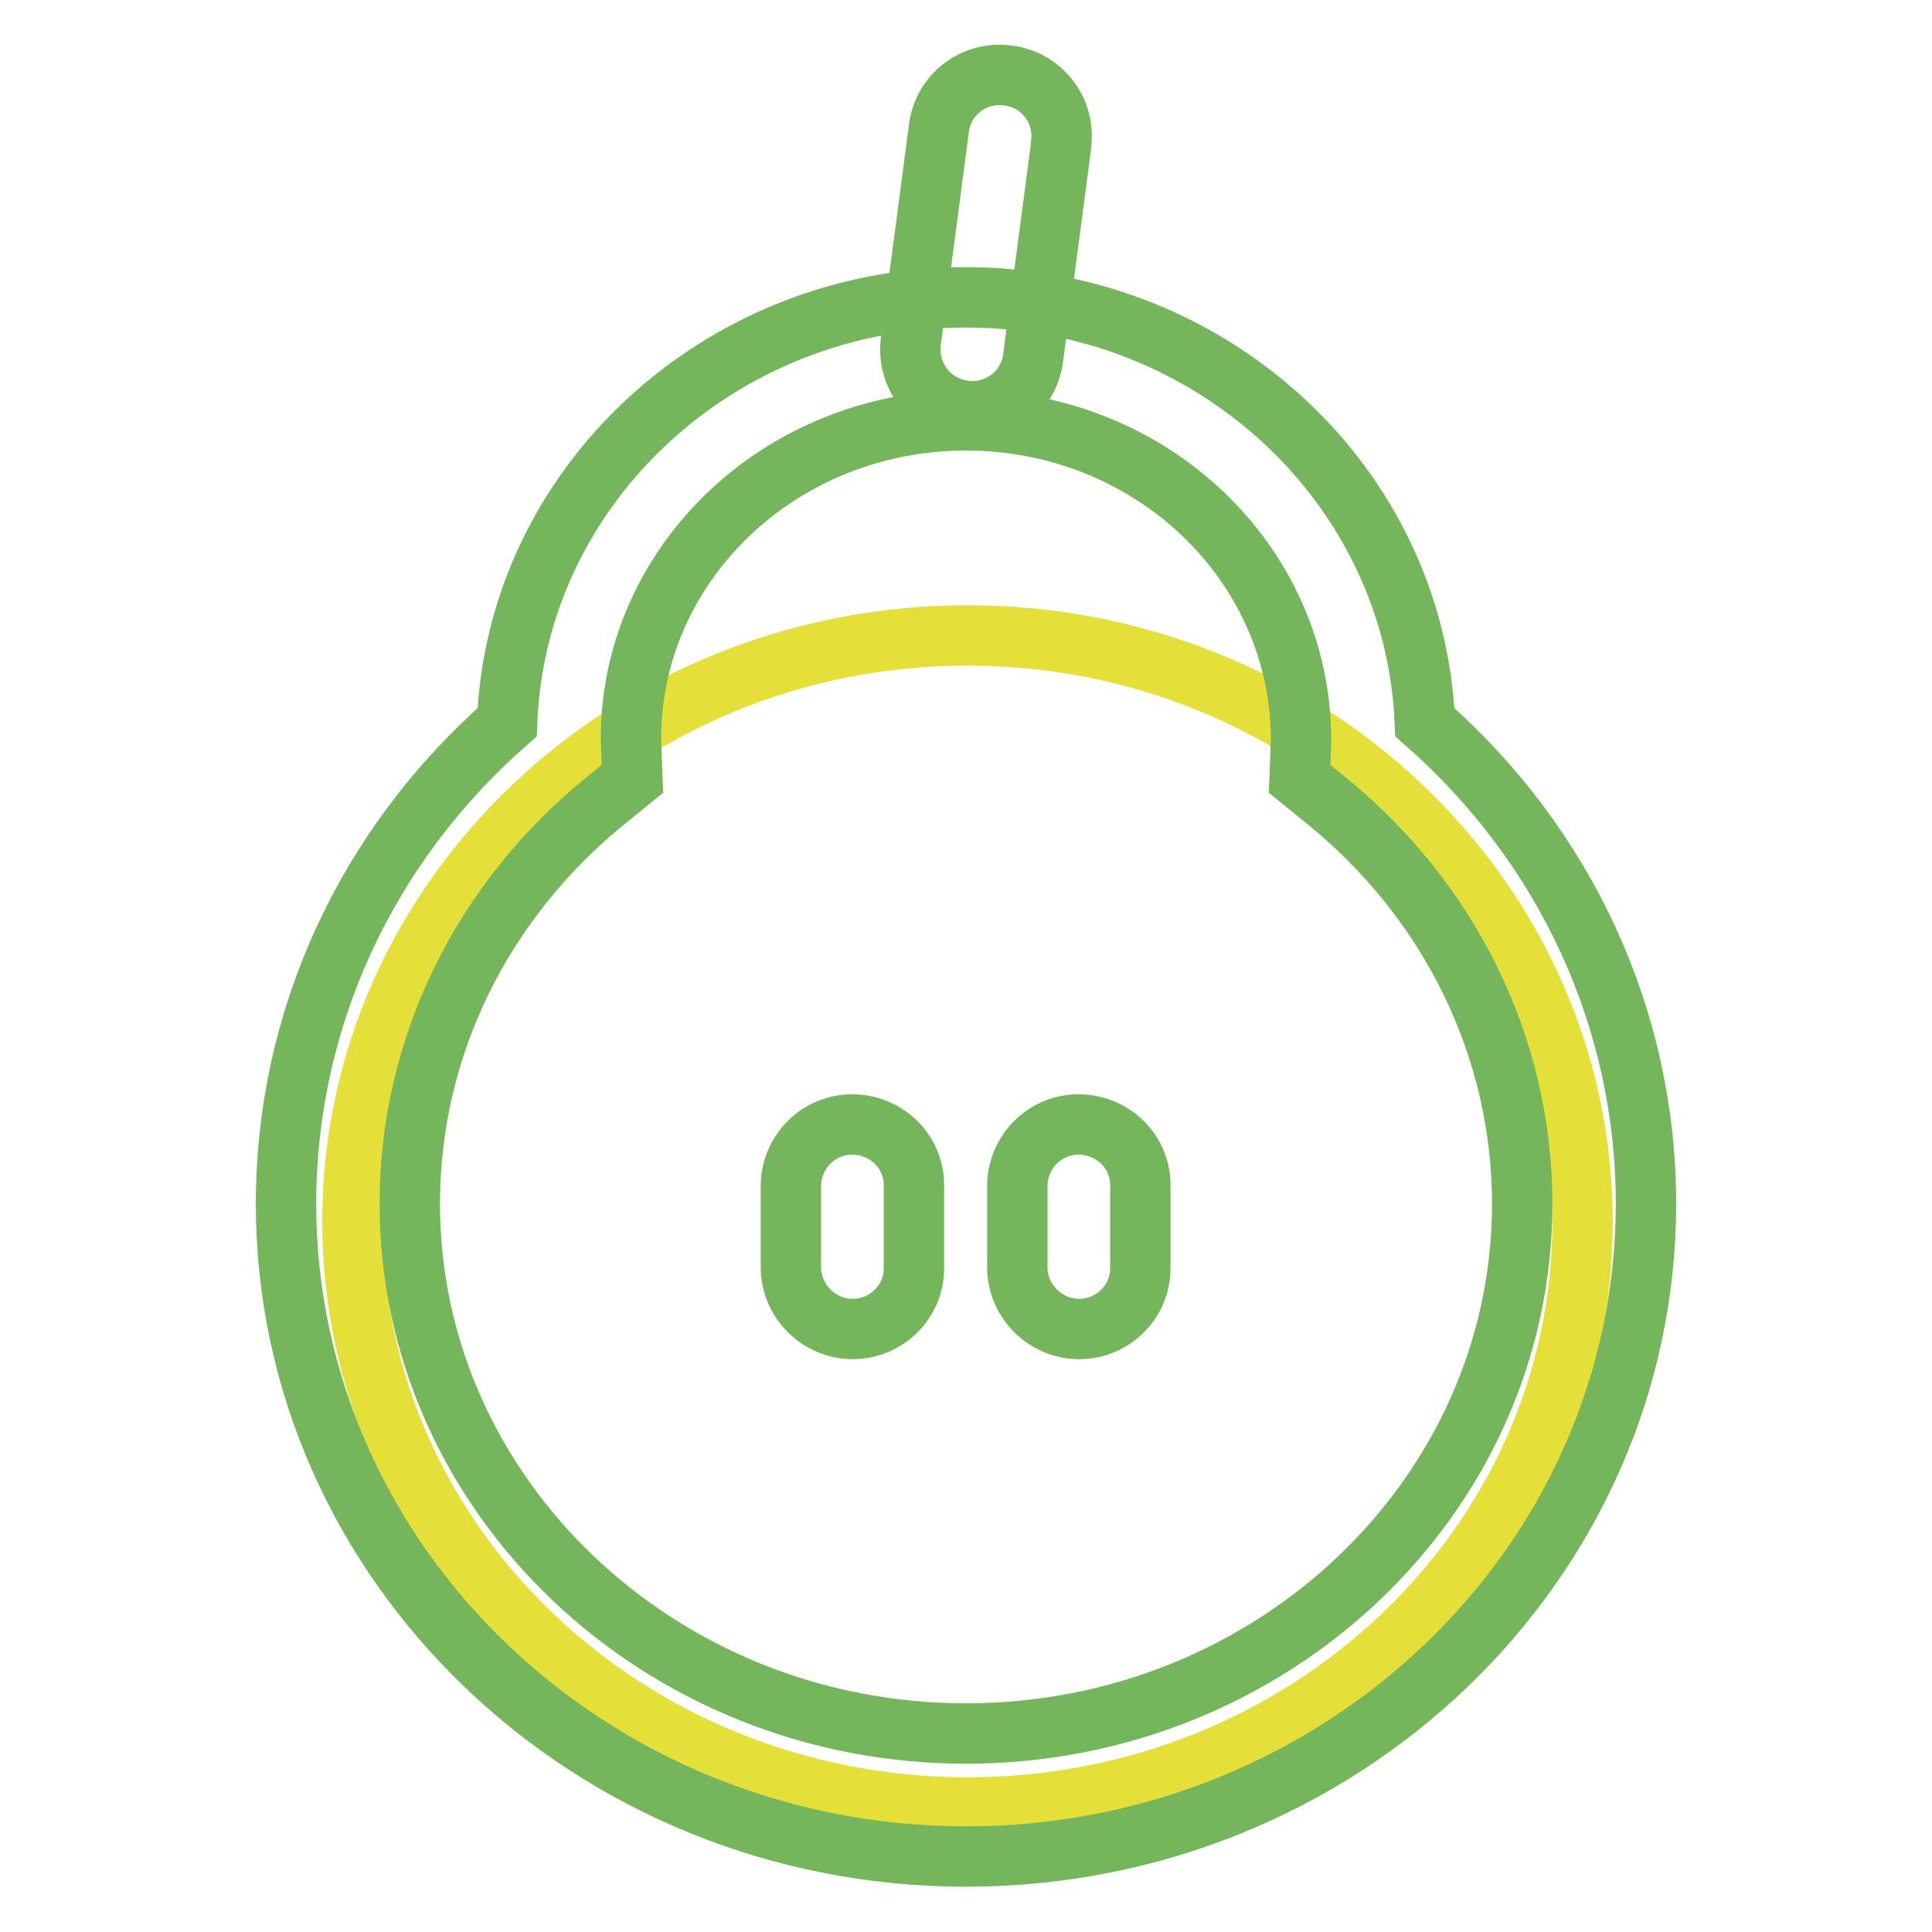
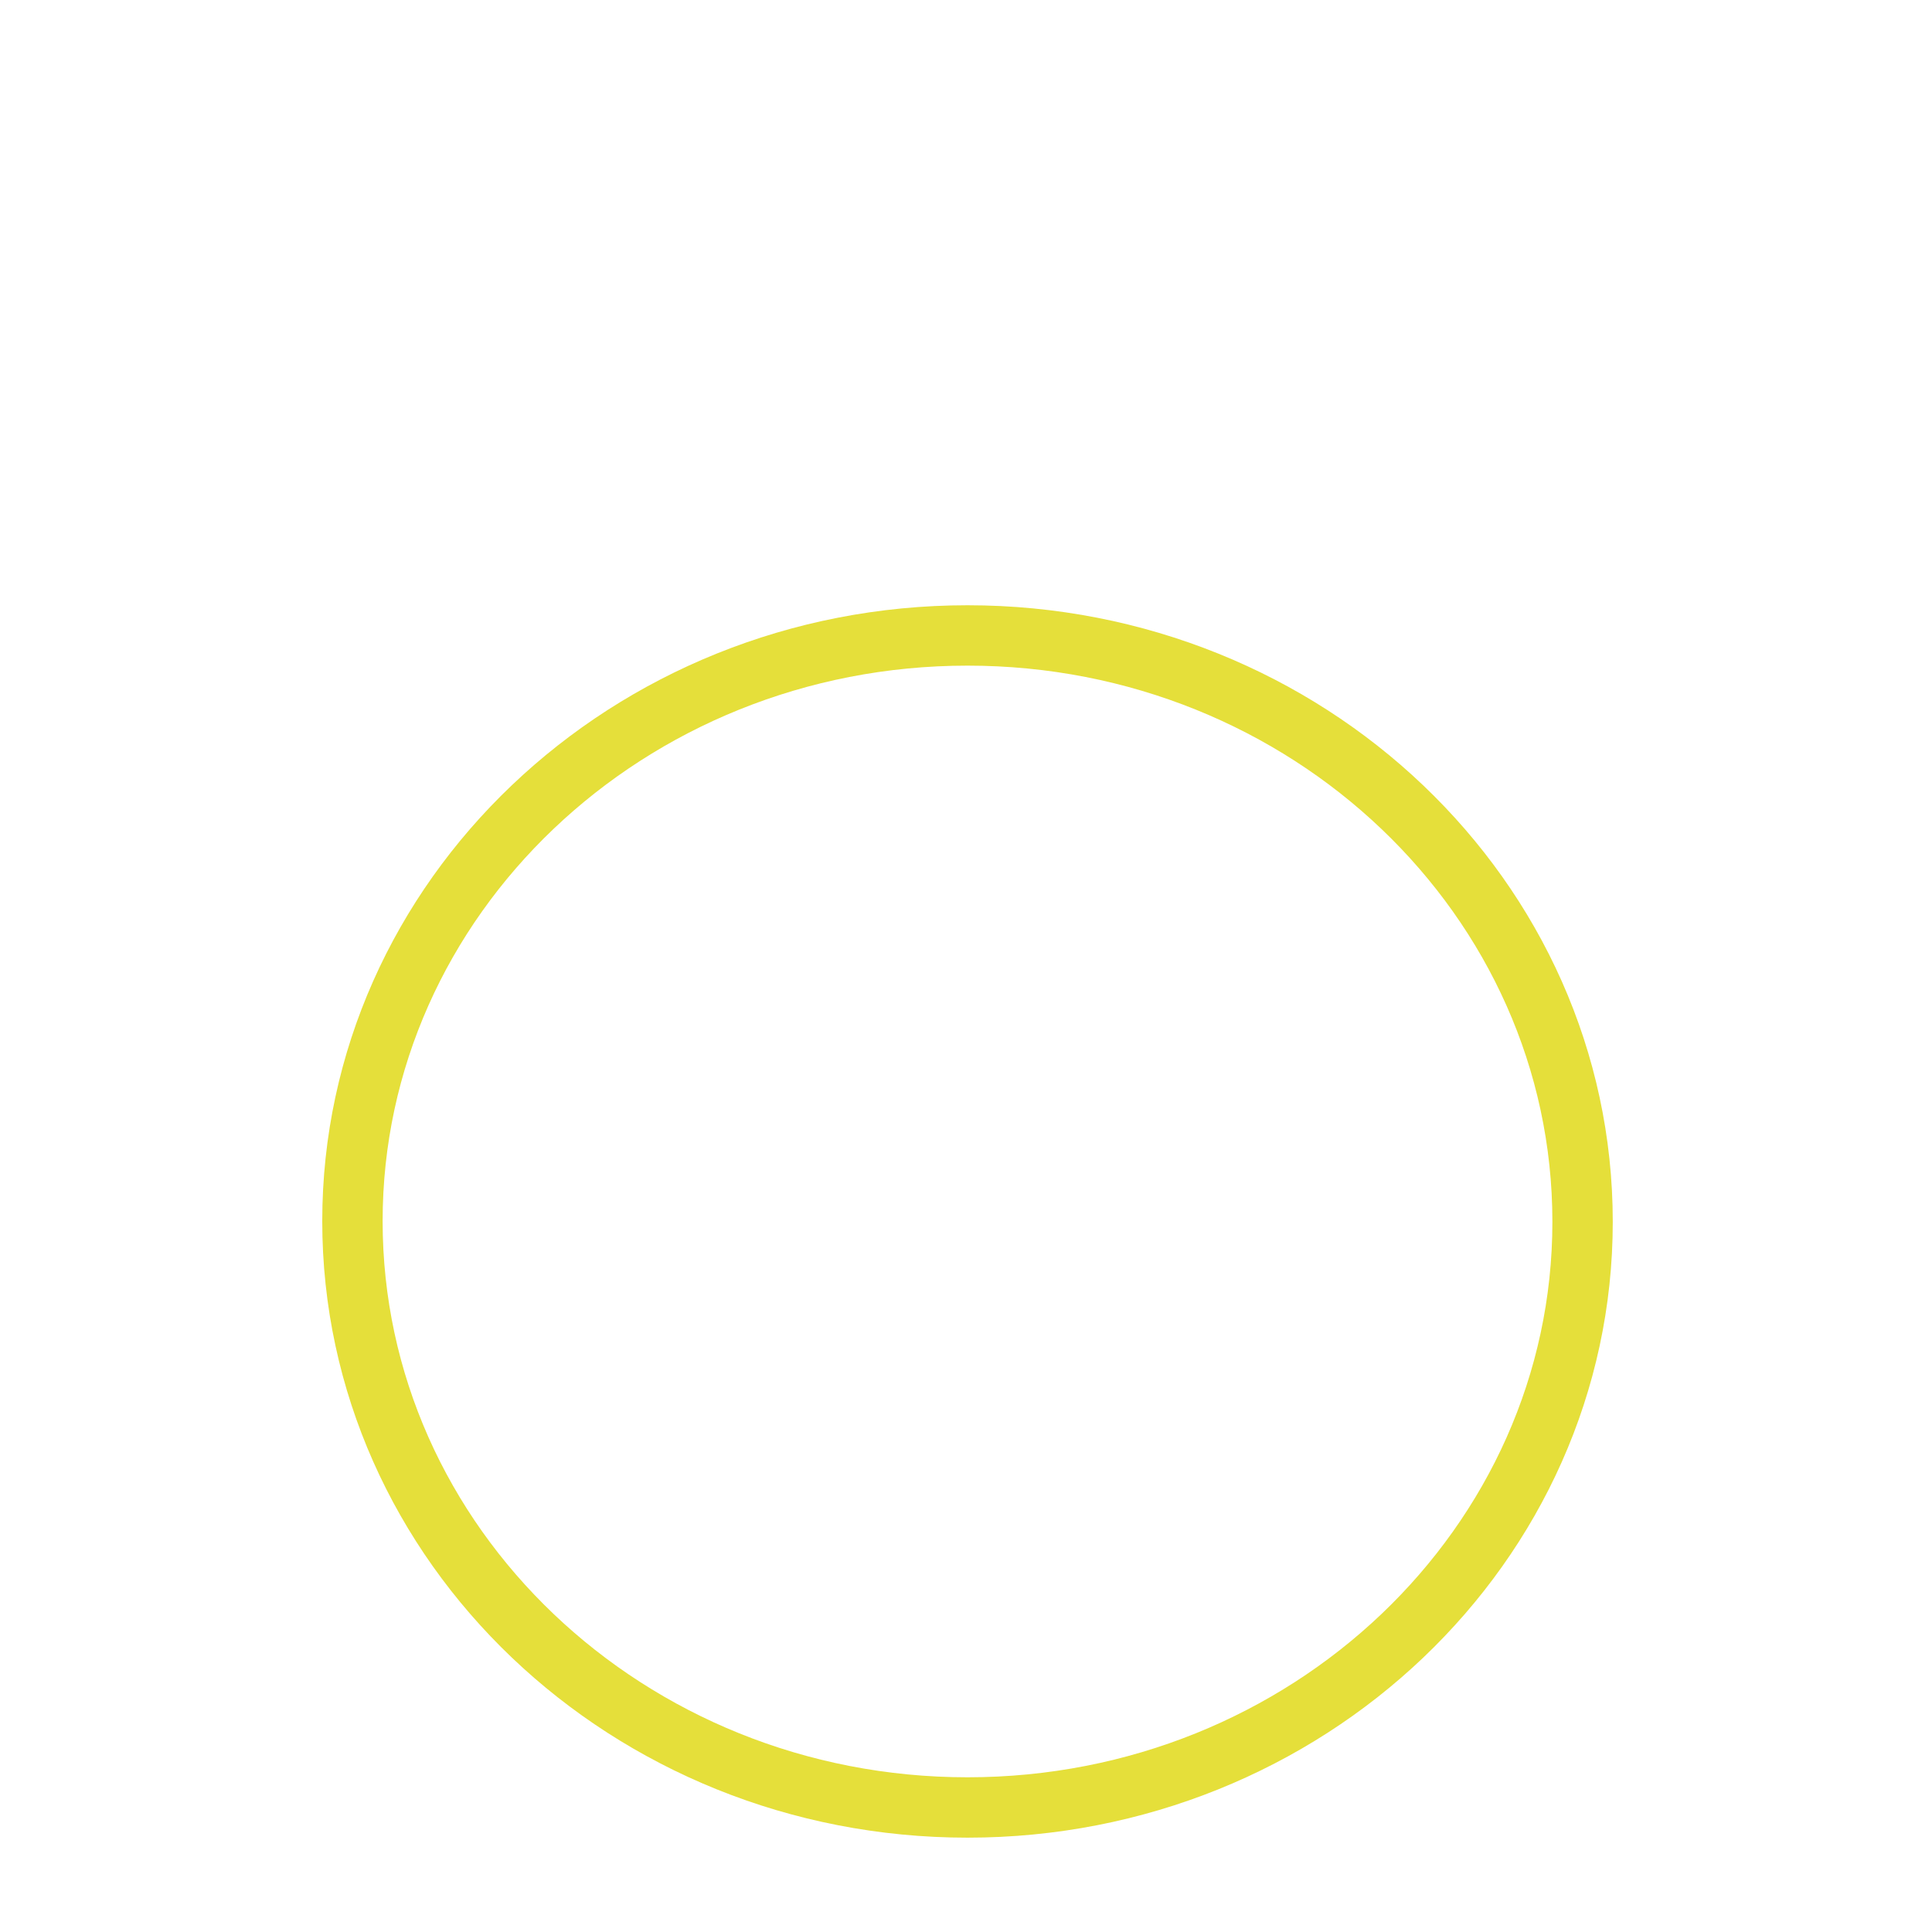
<svg xmlns="http://www.w3.org/2000/svg" version="1.1" x="0px" y="0px" viewBox="0 0 256 256" enable-background="new 0 0 256 256" xml:space="preserve">
  <g>
    <path stroke-width="8" fill-opacity="0" stroke="#e5df3a" d="M46.7,161.8c0,42.9,36.5,77.7,81.5,77.7s81.5-34.8,81.5-77.6c0,0,0,0,0,0c0-42.9-36.5-77.7-81.5-77.7 C83.2,84.2,46.7,119,46.7,161.8z" />
-     <path stroke-width="8" fill-opacity="0" stroke="#75b55b" d="M128,246c-49.7,0-90.1-38.8-90.1-86.5c0-24.4,10.6-47.4,29.3-63.8c1.2-31.2,28-56.3,60.8-56.3 c32.7,0,59.5,25,60.8,56.3c18.7,16.4,29.3,39.4,29.3,63.8C218.1,207.2,177.7,246,128,246z M128,55.7c-24.5,0-44.4,18.9-44.4,42.2 l0.2,5.3l-3.2,2.6c-16.7,13.4-26.3,32.9-26.3,53.7c0,38.7,33.1,70.2,73.7,70.2c40.6,0,73.7-31.5,73.7-70.2 c0-20.7-9.6-40.3-26.3-53.7l-3.2-2.6l0.2-5.1C172.4,74.6,152.5,55.7,128,55.7L128,55.7z" />
-     <path stroke-width="8" fill-opacity="0" stroke="#75b55b" d="M128.8,54.5c-0.4,0-0.7,0-1.1-0.1c-4.5-0.6-7.6-4.7-7-9.2c0,0,0,0,0,0l3.7-28.1c0.5-4.5,4.6-7.7,9.1-7.1 c4.5,0.5,7.7,4.6,7.1,9.1c0,0.1,0,0.1,0,0.2l-3.7,28.1C136.4,51.5,132.9,54.5,128.8,54.5z M113,176.1c-4.5,0-8.2-3.7-8.2-8.2l0,0 V157c0.1-4.5,3.8-8.1,8.3-8c4.4,0.1,8,3.6,8,8v10.9C121.2,172.4,117.5,176.1,113,176.1z M143,176.1c-4.5,0-8.2-3.7-8.2-8.2l0,0V157 c0.1-4.5,3.8-8.1,8.3-8c4.4,0.1,8,3.6,8,8v10.9C151.2,172.4,147.5,176.1,143,176.1z" />
  </g>
</svg>